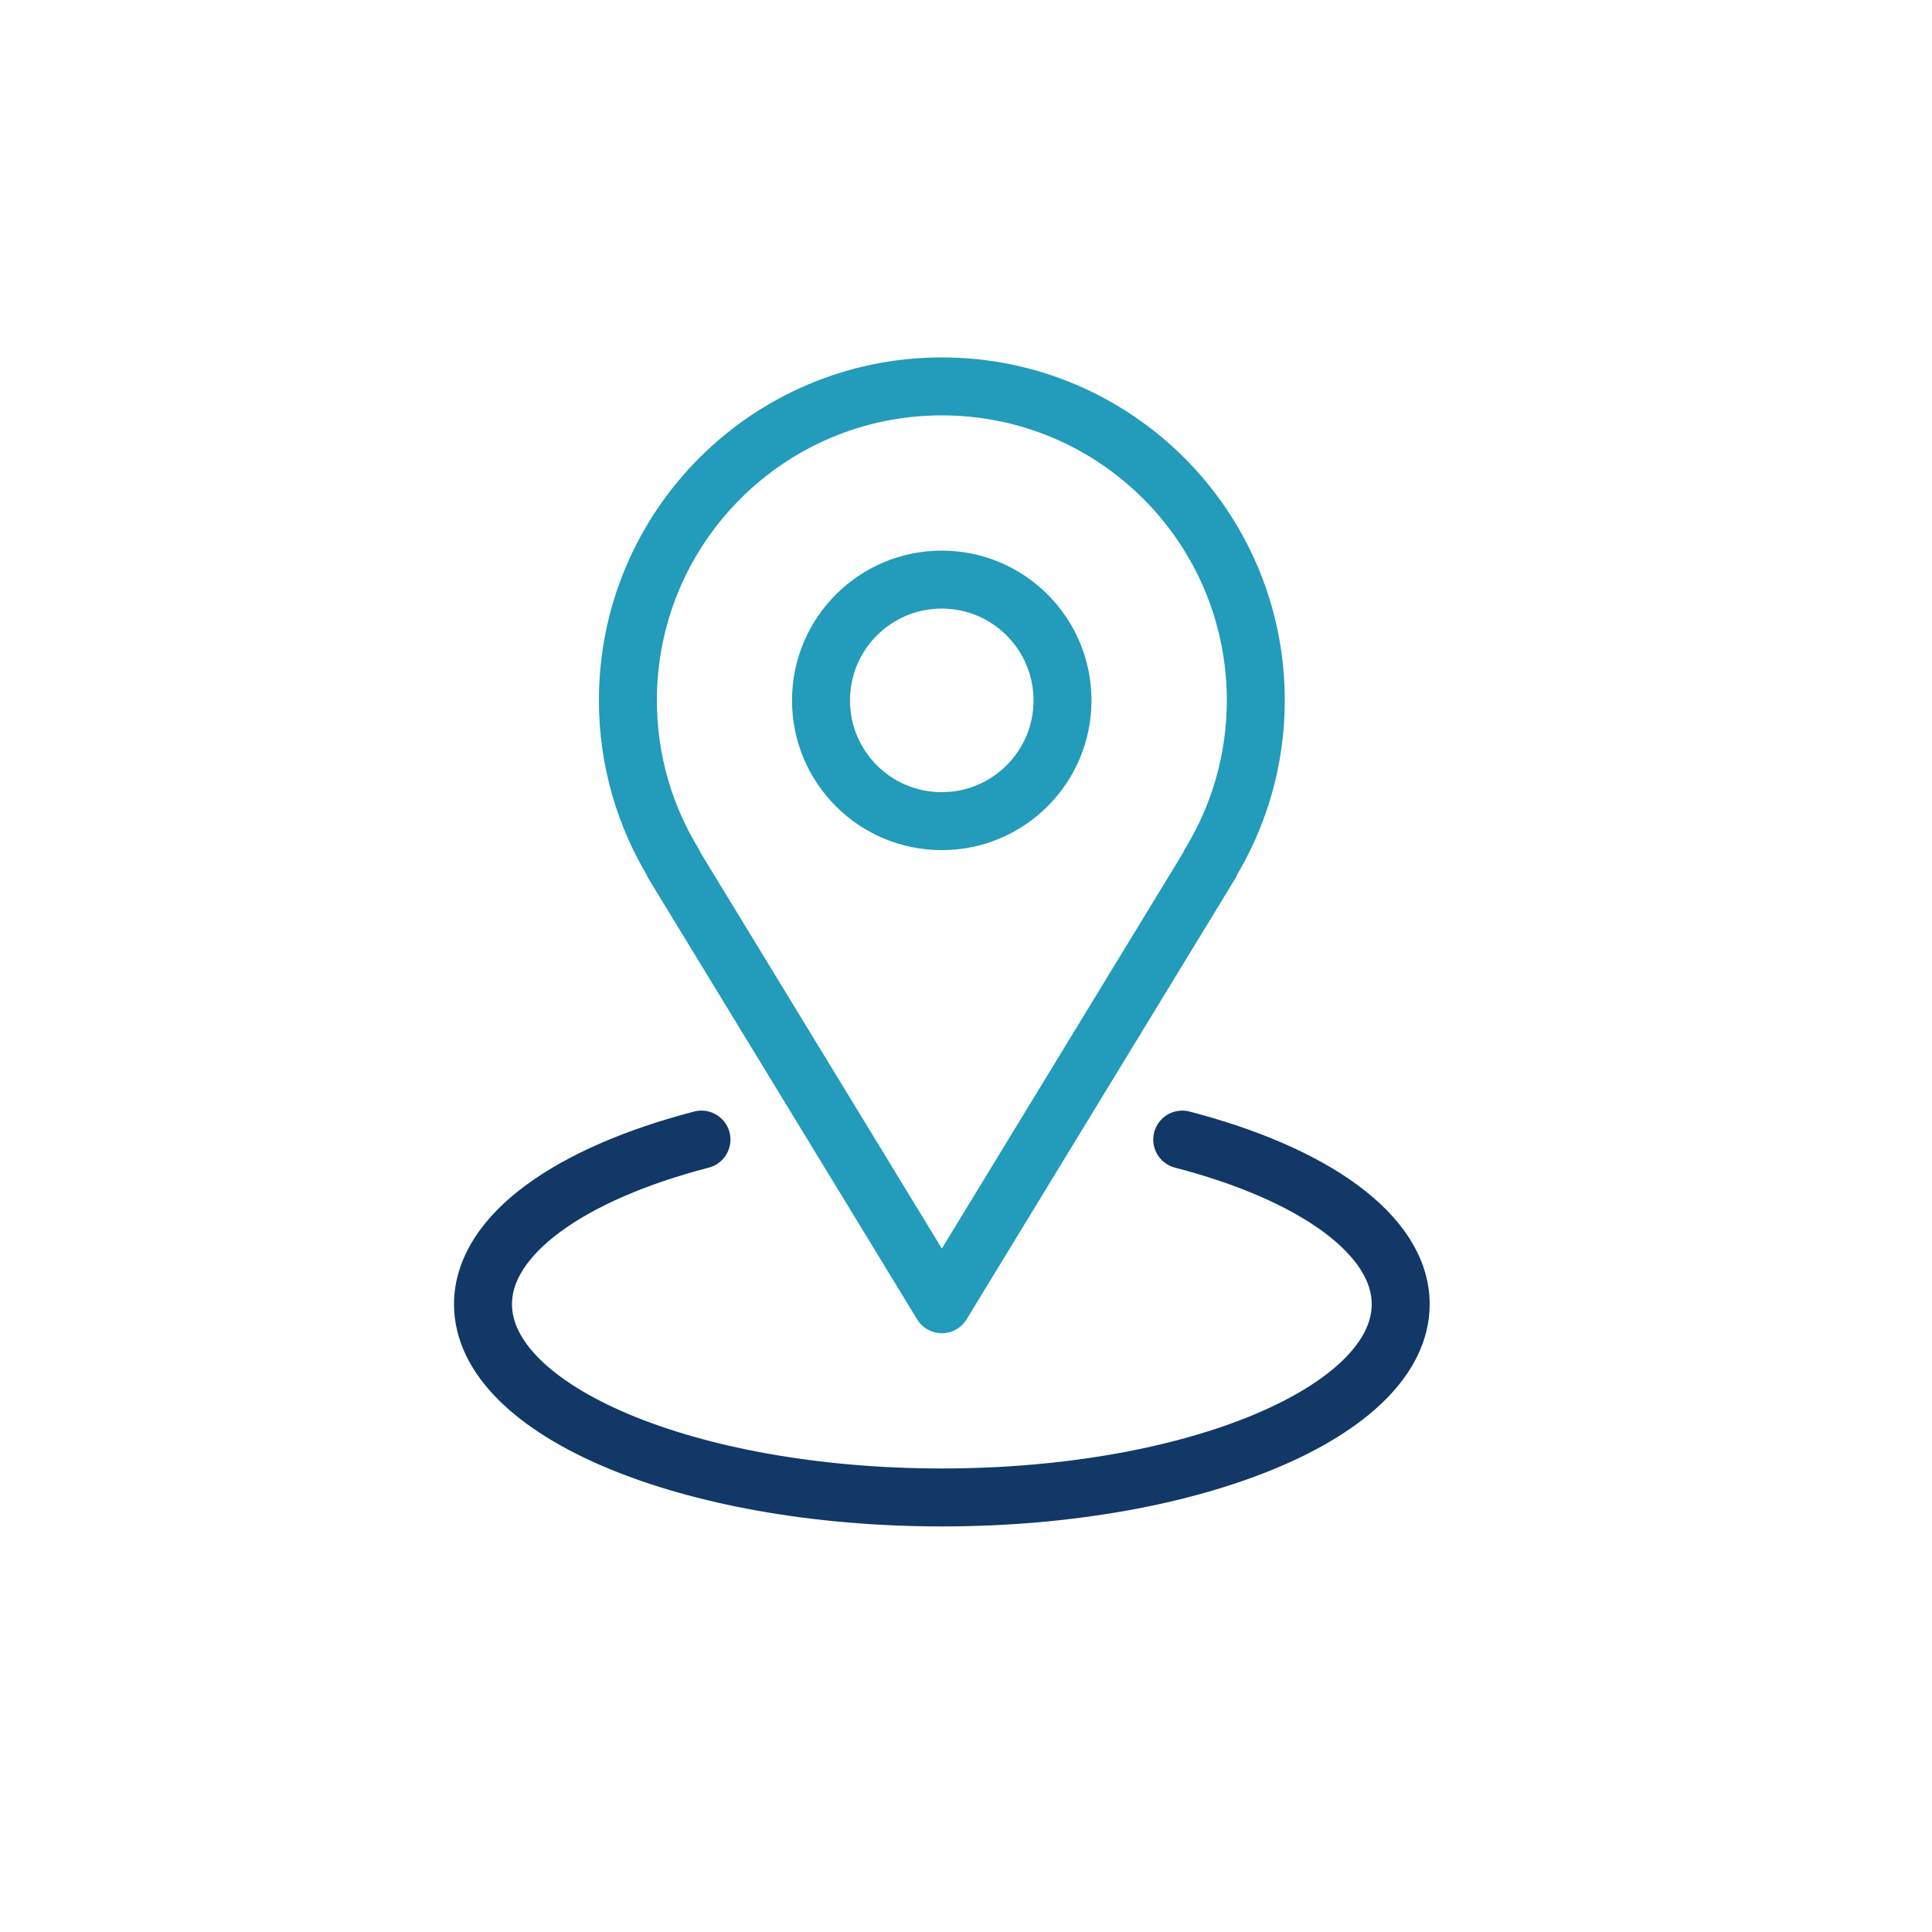
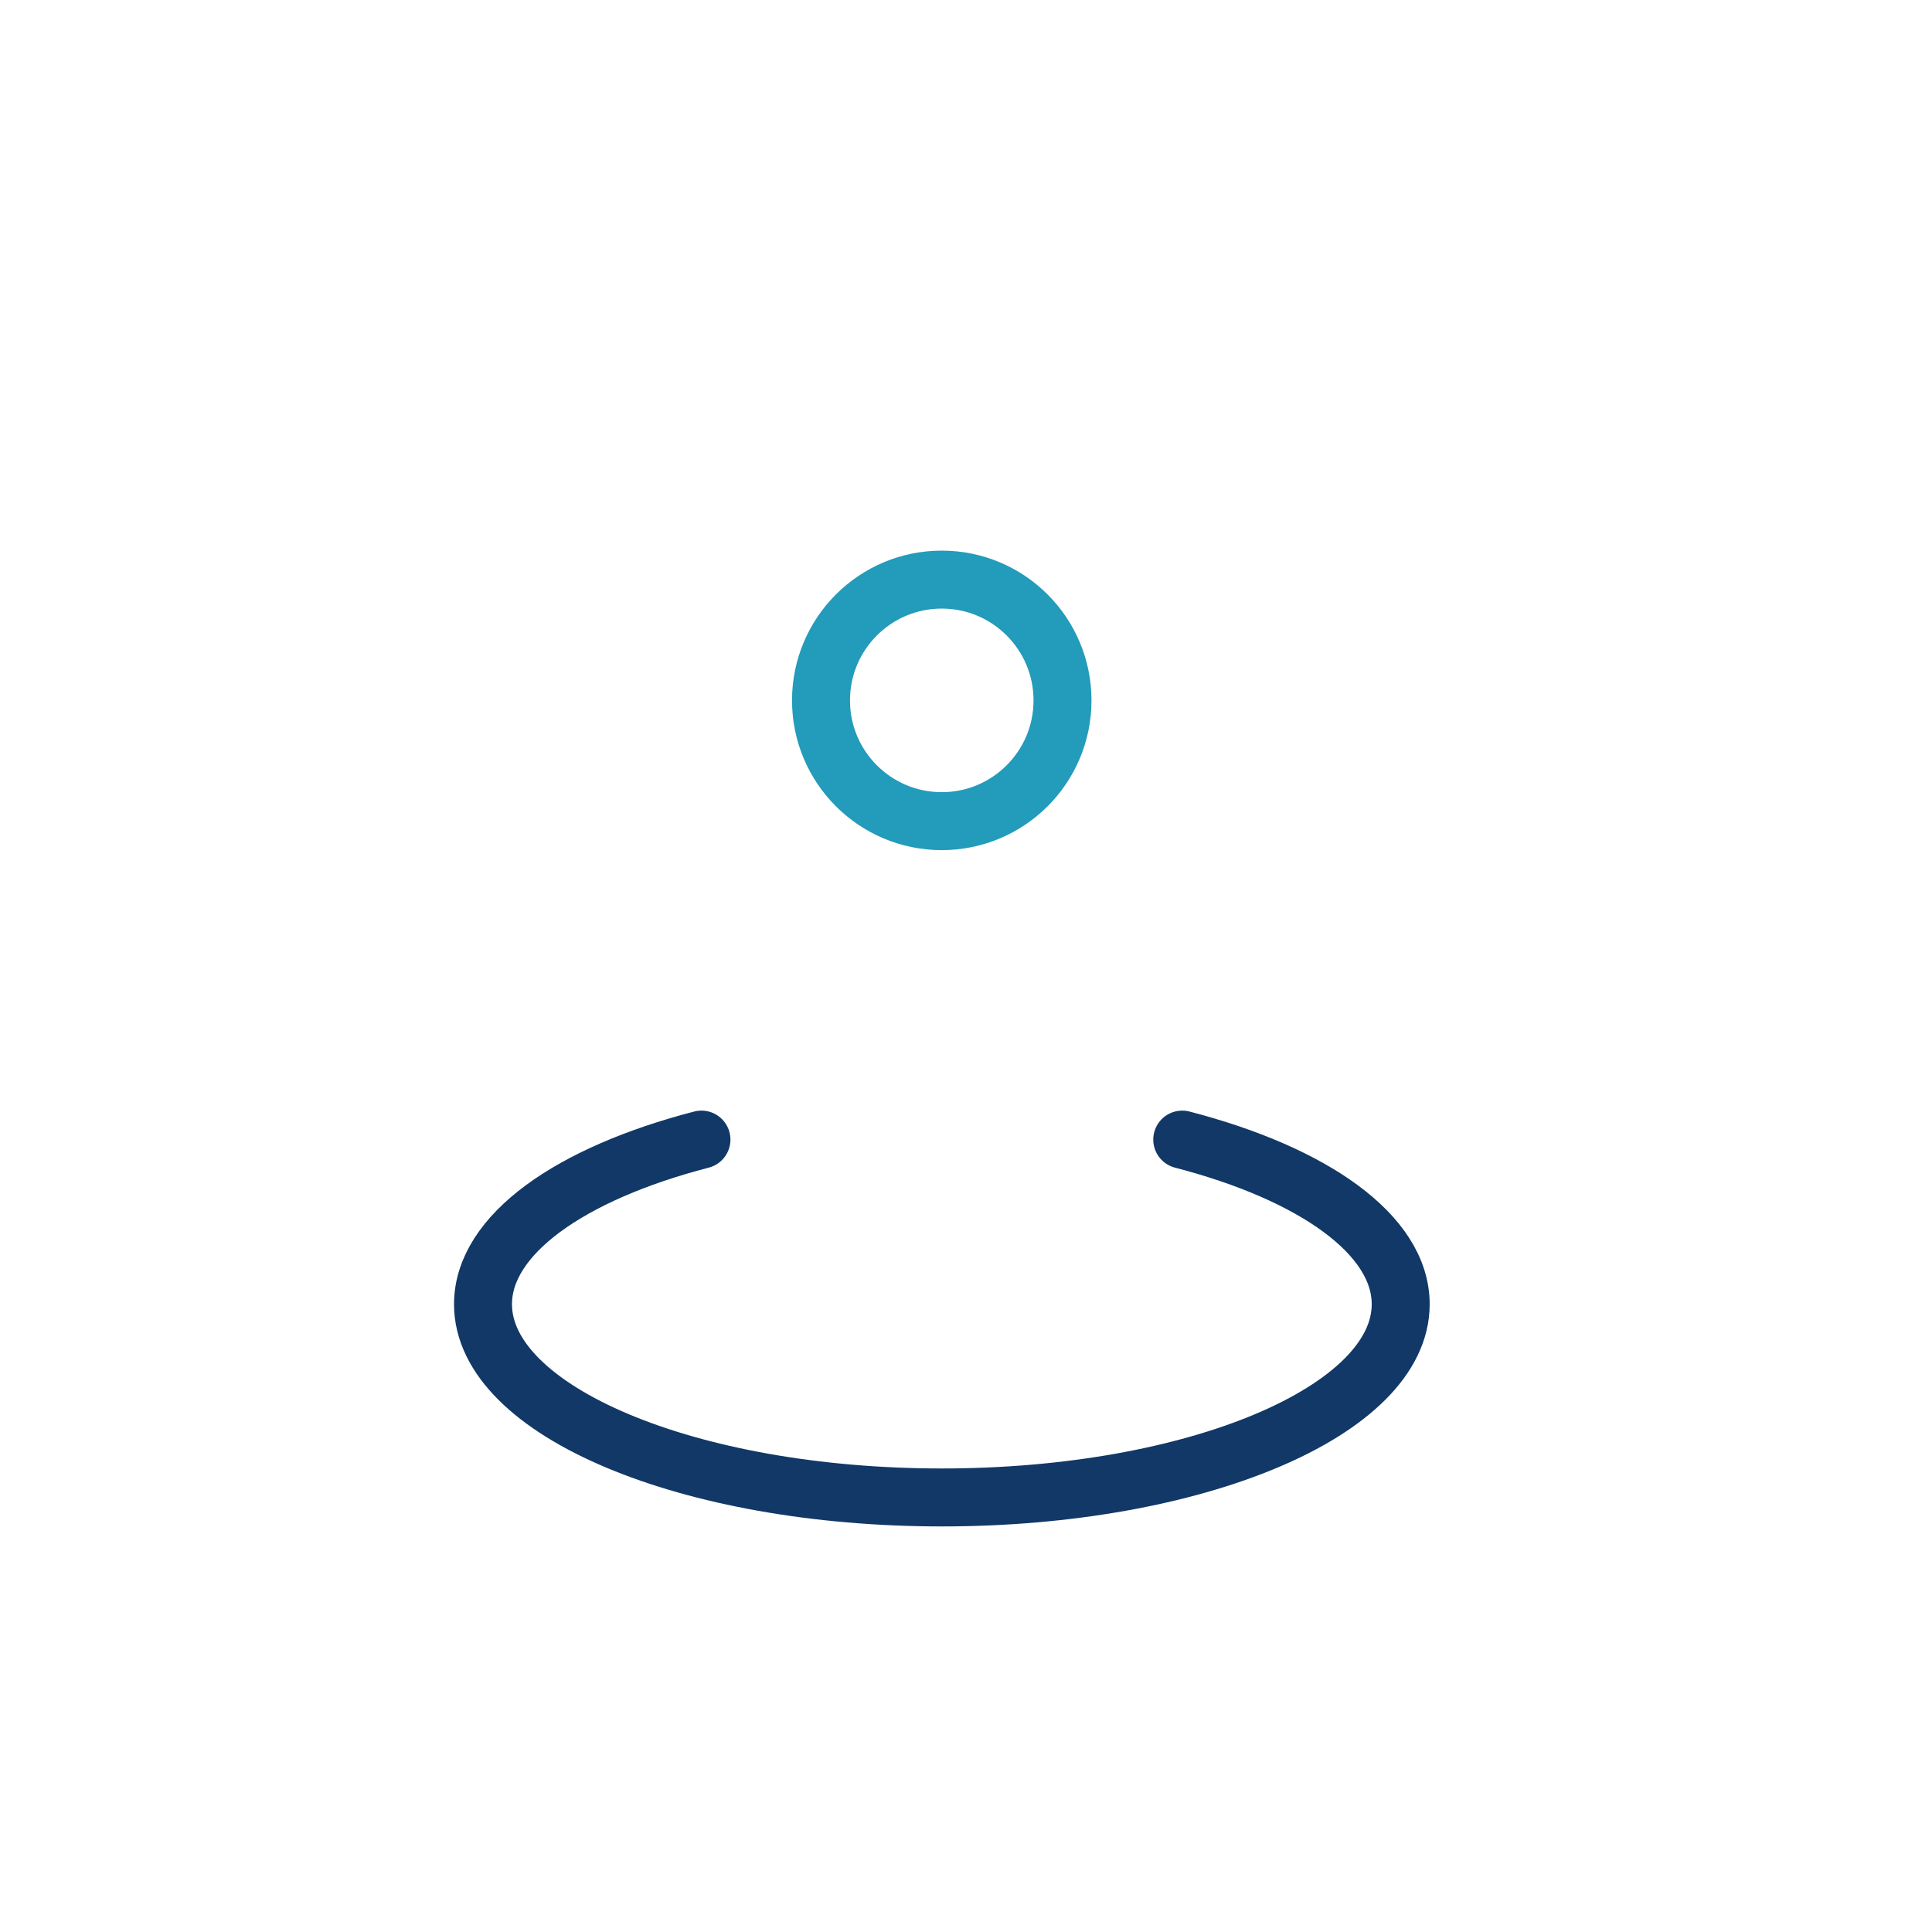
<svg xmlns="http://www.w3.org/2000/svg" width="40" height="40" viewBox="0 0 40 40" fill="none">
  <rect width="40" height="40" fill="white" />
  <path d="M19.498 17.001C20.879 17.001 21.998 15.882 21.998 14.501C21.998 13.12 20.879 12 19.498 12C18.117 12 16.998 13.12 16.998 14.501C16.998 15.882 18.117 17.001 19.498 17.001Z" stroke="#239BBA" stroke-width="1.2" stroke-linecap="round" stroke-linejoin="round" />
  <path d="M14.523 23.594C11.809 24.298 10 25.561 10 27.003C10 29.212 14.253 31.003 19.5 31.003C24.747 31.003 29 29.213 29 27.003C29 25.562 27.191 24.298 24.477 23.594" stroke="#113866" stroke-width="1.2" stroke-linecap="round" stroke-linejoin="round" />
-   <path d="M13.95 17.881H13.94L19.5 27.003L25.06 17.881H25.05C25.649 16.901 26 15.741 26 14.501C26 10.91 23.09 8 19.5 8C15.91 8 13 10.91 13 14.501C13 15.741 13.35 16.901 13.95 17.881Z" stroke="#239BBA" stroke-width="1.2" stroke-linecap="round" stroke-linejoin="round" />
</svg>